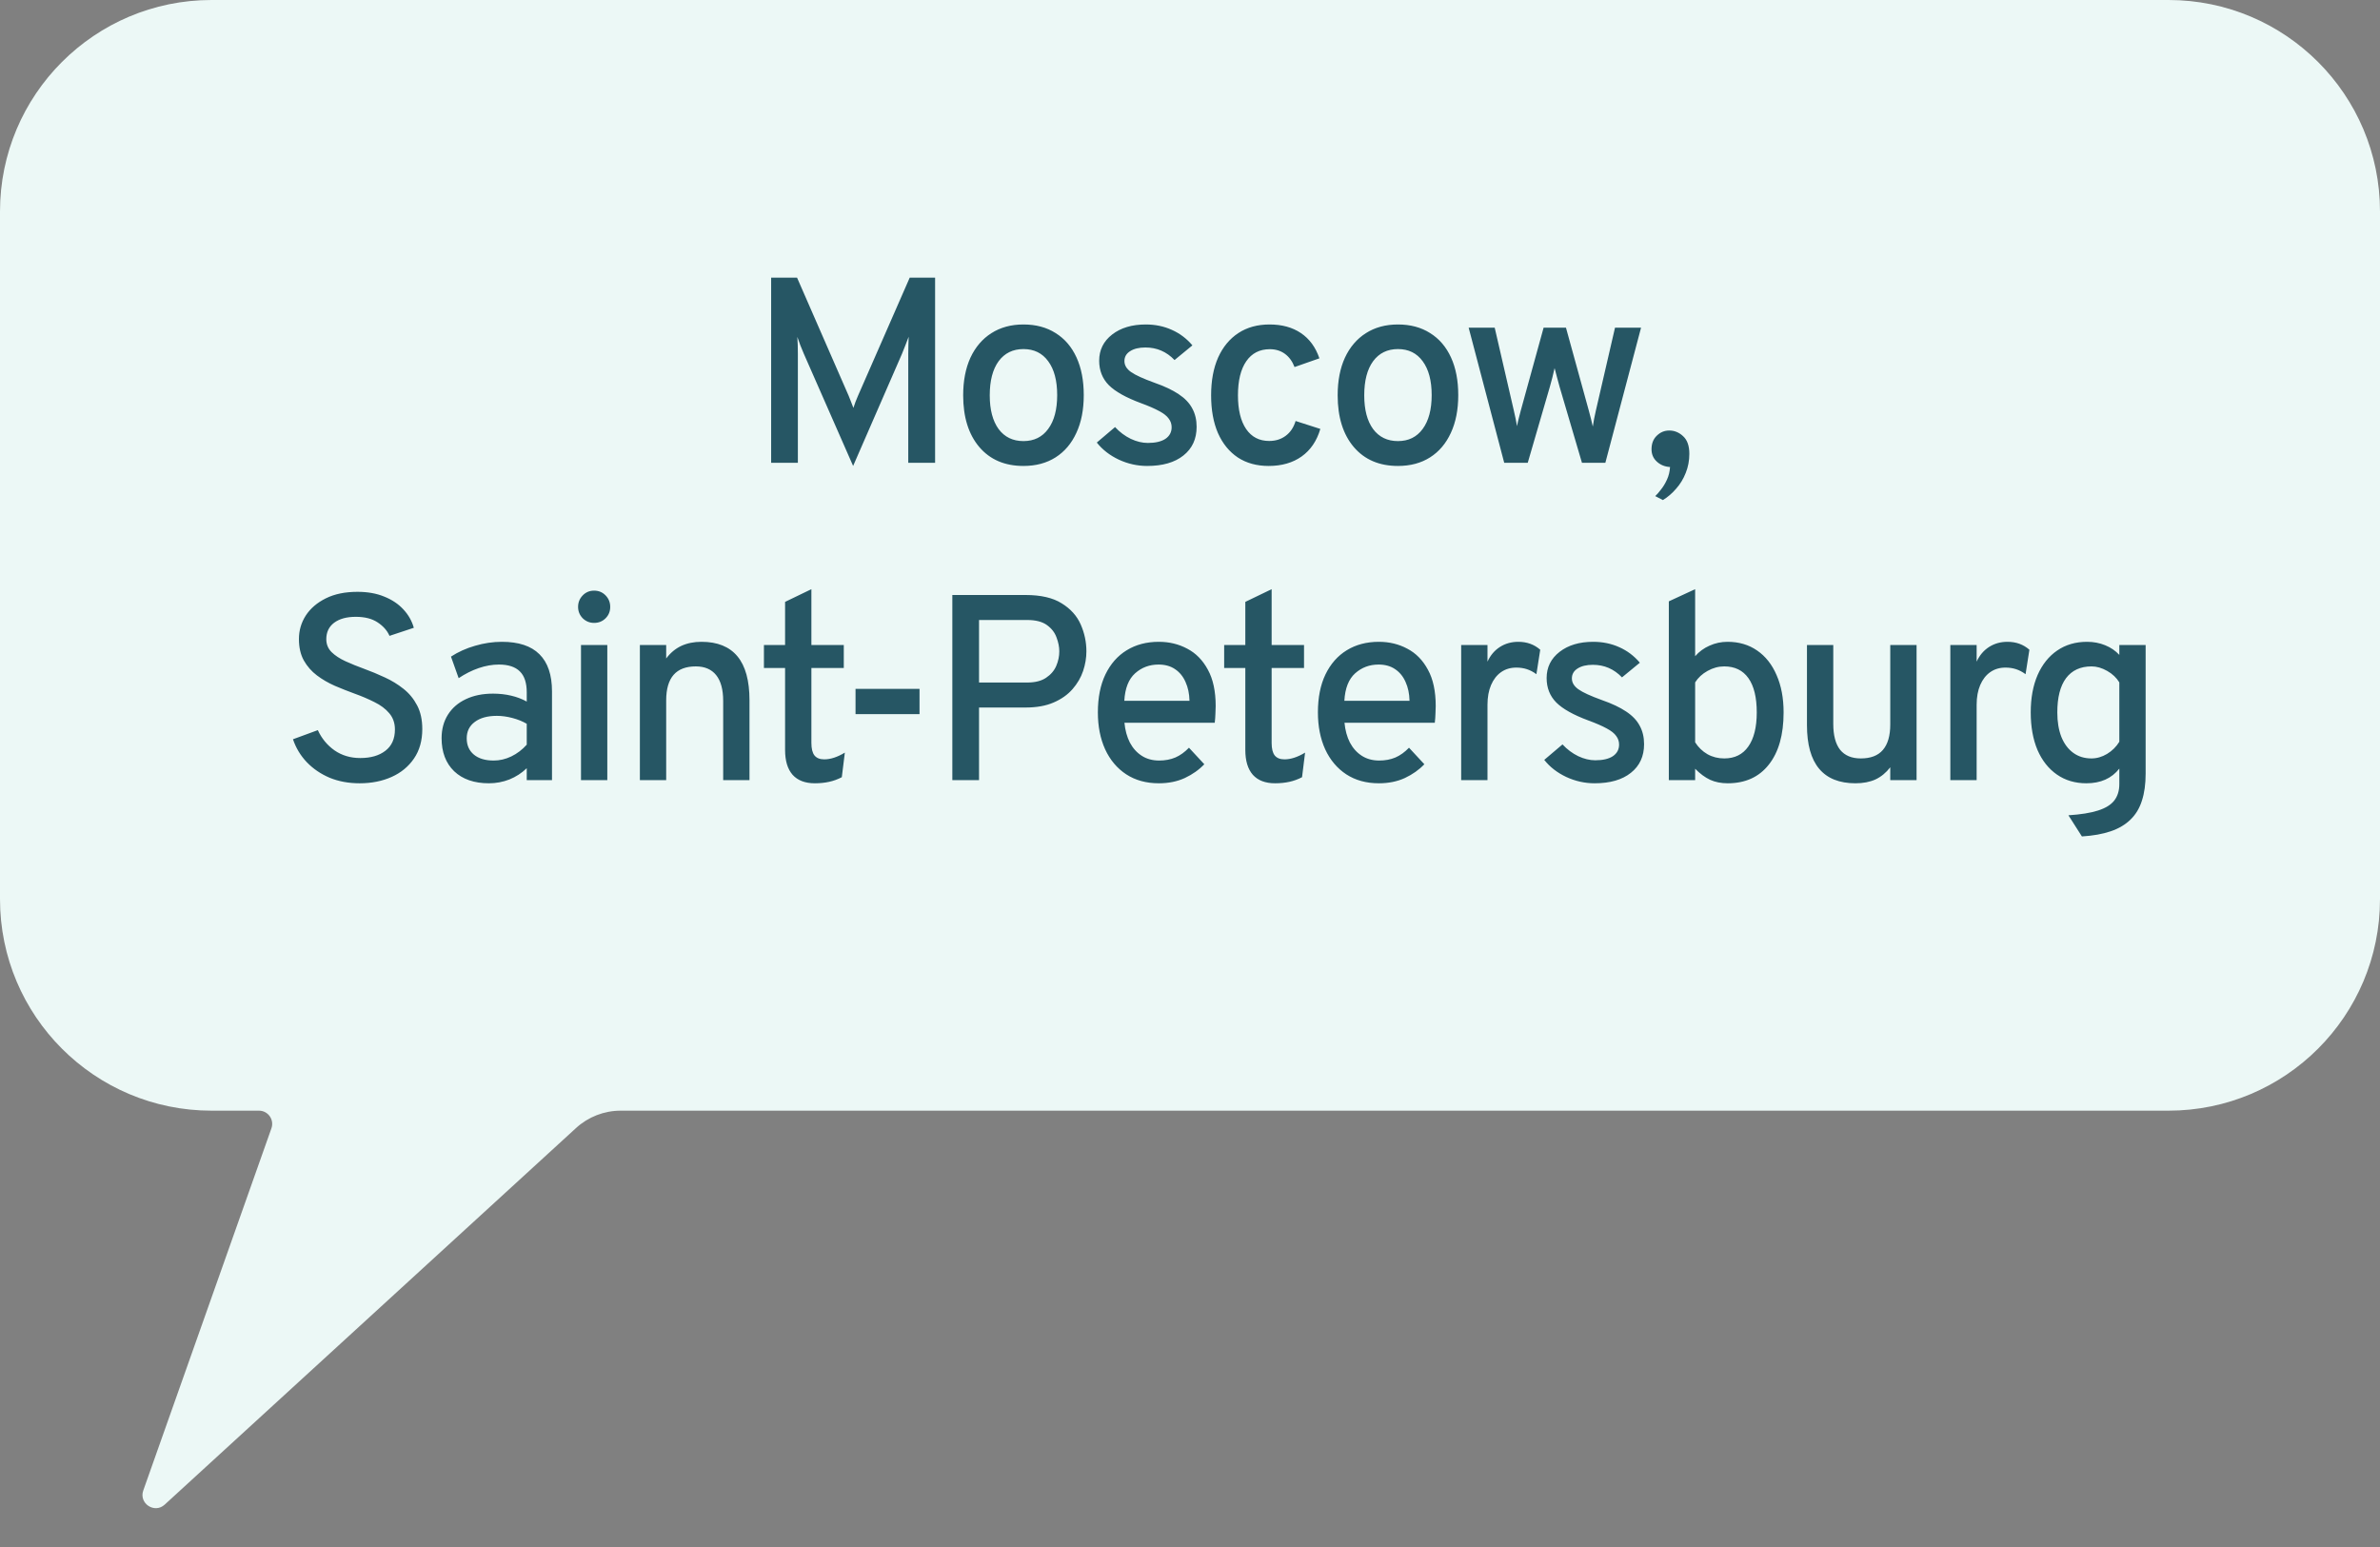
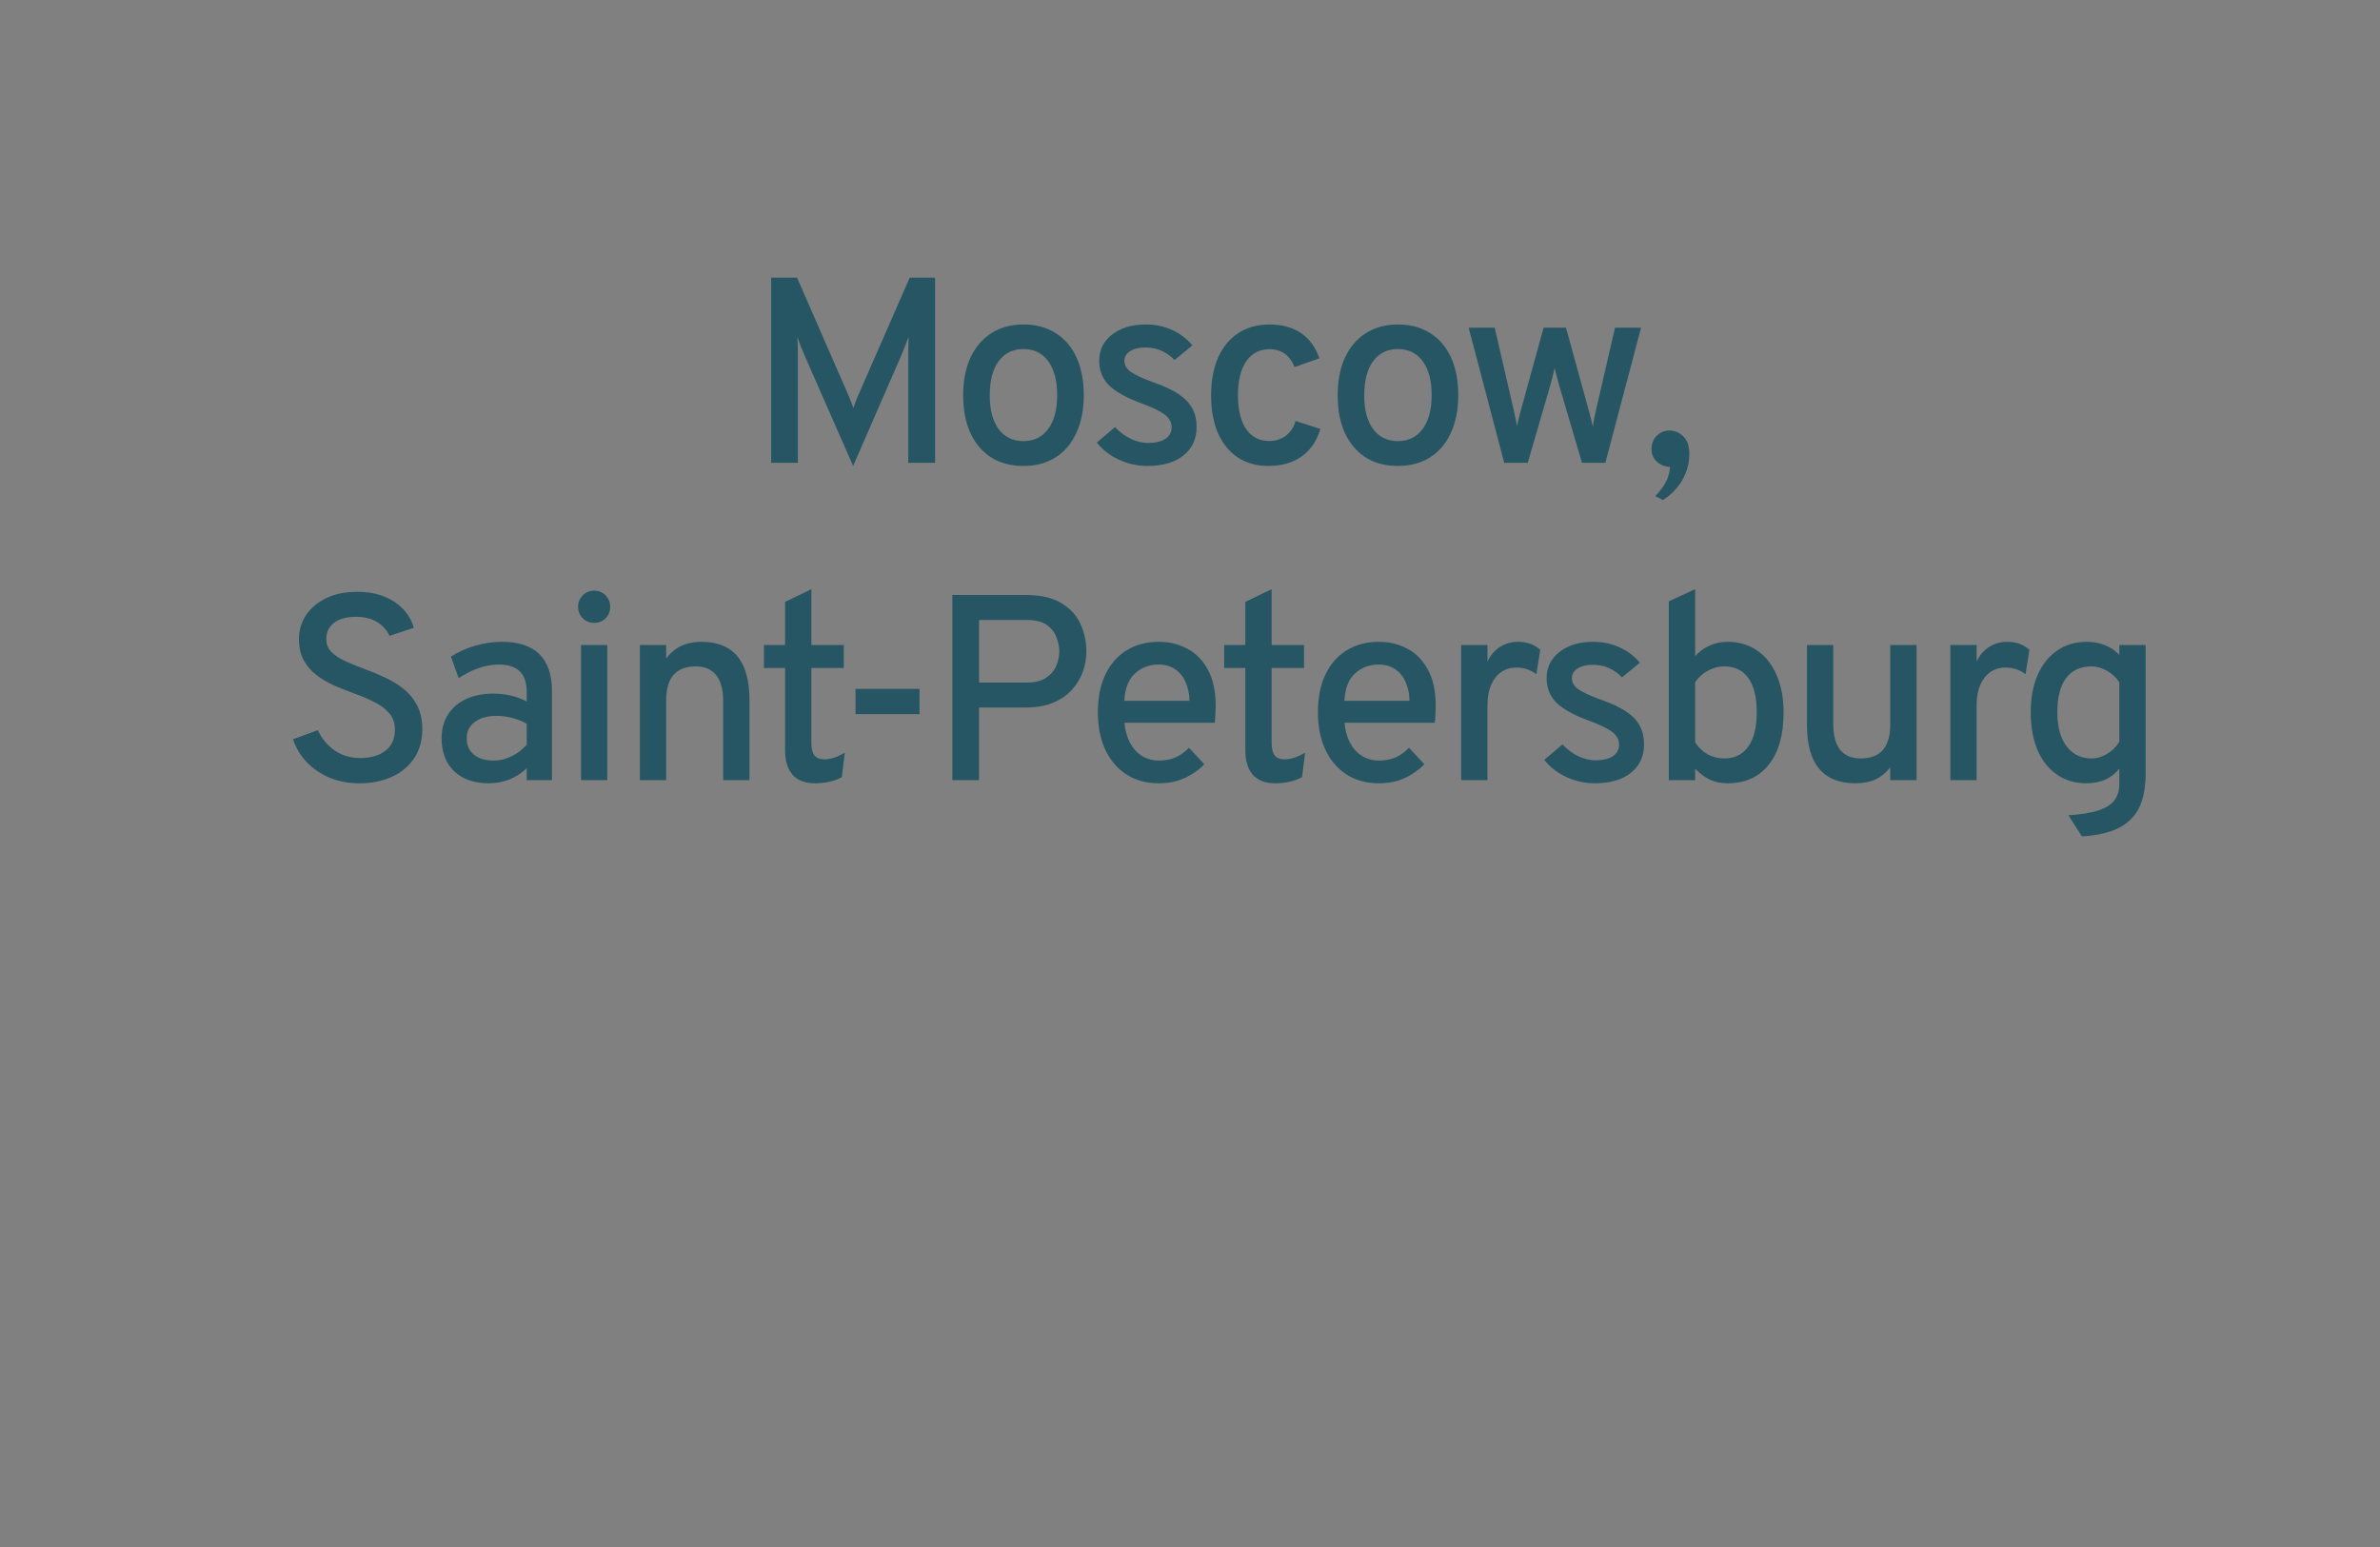
<svg xmlns="http://www.w3.org/2000/svg" width="180" height="117" viewBox="0 0 180 117" fill="none">
  <rect x="0" y="0" width="180" height="117" fill="#808080" stroke="none" />
-   <path d="M16 0C7.163 0 0 7.163 0 16V68C0 76.837 7.163 84 16 84H19.585C20.276 84 20.758 84.683 20.528 85.334L10.836 112.725C10.489 113.706 11.686 114.499 12.454 113.796L43.567 85.312C44.489 84.468 45.693 84 46.943 84H164C172.837 84 180 76.837 180 68V16C180 7.163 172.837 0 164 0H16Z" fill="#ECF8F6" />
  <path d="M64.522 35.24L60.792 26.75C60.712 26.557 60.626 26.347 60.532 26.12C60.446 25.893 60.369 25.68 60.303 25.48C60.316 25.64 60.326 25.843 60.333 26.09C60.339 26.337 60.343 26.557 60.343 26.75V35H58.322V21H60.282L64.183 29.93C64.243 30.077 64.302 30.227 64.362 30.38C64.422 30.533 64.483 30.69 64.543 30.85C64.596 30.697 64.649 30.543 64.703 30.39C64.763 30.237 64.826 30.083 64.892 29.93L68.802 21H70.722V35H68.692V26.75C68.692 26.55 68.696 26.323 68.703 26.07C68.716 25.817 68.722 25.617 68.722 25.47C68.656 25.657 68.573 25.873 68.472 26.12C68.379 26.36 68.293 26.577 68.213 26.77L64.522 35.24ZM77.405 35.24C75.992 35.24 74.879 34.763 74.065 33.81C73.252 32.85 72.845 31.547 72.845 29.9C72.845 28.8 73.029 27.85 73.395 27.05C73.769 26.25 74.295 25.633 74.975 25.2C75.662 24.76 76.472 24.54 77.405 24.54C78.345 24.54 79.155 24.757 79.835 25.19C80.522 25.617 81.049 26.23 81.415 27.03C81.782 27.83 81.965 28.78 81.965 29.88C81.965 30.987 81.779 31.94 81.405 32.74C81.039 33.54 80.515 34.157 79.835 34.59C79.155 35.023 78.345 35.24 77.405 35.24ZM77.405 33.36C78.205 33.36 78.829 33.053 79.275 32.44C79.729 31.827 79.955 30.973 79.955 29.88C79.955 28.787 79.729 27.933 79.275 27.32C78.829 26.707 78.205 26.4 77.405 26.4C76.605 26.4 75.979 26.707 75.525 27.32C75.079 27.933 74.855 28.793 74.855 29.9C74.855 30.987 75.079 31.837 75.525 32.45C75.979 33.057 76.605 33.36 77.405 33.36ZM86.761 35.24C86.014 35.24 85.298 35.08 84.611 34.76C83.931 34.44 83.378 34.01 82.951 33.47L84.331 32.3C84.684 32.68 85.081 32.977 85.521 33.19C85.961 33.397 86.391 33.5 86.811 33.5C87.384 33.5 87.828 33.397 88.141 33.19C88.454 32.977 88.611 32.683 88.611 32.31C88.611 32.07 88.538 31.853 88.391 31.66C88.251 31.46 88.011 31.27 87.671 31.09C87.331 30.903 86.871 30.703 86.291 30.49C85.158 30.07 84.348 29.617 83.861 29.13C83.374 28.637 83.131 28.02 83.131 27.28C83.131 26.467 83.458 25.807 84.111 25.3C84.764 24.793 85.611 24.54 86.651 24.54C87.371 24.54 88.031 24.677 88.631 24.95C89.231 25.217 89.748 25.607 90.181 26.12L88.831 27.23C88.224 26.597 87.491 26.28 86.631 26.28C86.144 26.28 85.758 26.373 85.471 26.56C85.184 26.74 85.041 26.99 85.041 27.31C85.041 27.623 85.204 27.897 85.531 28.13C85.858 28.363 86.454 28.637 87.321 28.95C88.068 29.21 88.674 29.497 89.141 29.81C89.614 30.123 89.958 30.483 90.171 30.89C90.391 31.29 90.501 31.753 90.501 32.28C90.501 33.2 90.168 33.923 89.501 34.45C88.841 34.977 87.928 35.24 86.761 35.24ZM95.947 35.24C95.047 35.24 94.27 35.027 93.617 34.6C92.97 34.167 92.47 33.553 92.117 32.76C91.77 31.96 91.597 31.007 91.597 29.9C91.597 28.793 91.773 27.84 92.127 27.04C92.487 26.24 92.997 25.623 93.657 25.19C94.317 24.757 95.103 24.54 96.017 24.54C96.957 24.54 97.747 24.757 98.387 25.19C99.034 25.623 99.5 26.26 99.787 27.1L97.907 27.76C97.74 27.327 97.497 26.993 97.177 26.76C96.857 26.527 96.477 26.41 96.037 26.41C95.27 26.41 94.677 26.713 94.257 27.32C93.837 27.927 93.627 28.787 93.627 29.9C93.627 30.993 93.834 31.843 94.247 32.45C94.66 33.05 95.24 33.35 95.987 33.35C96.474 33.35 96.89 33.22 97.237 32.96C97.59 32.7 97.84 32.327 97.987 31.84L99.857 32.44C99.59 33.347 99.12 34.04 98.447 34.52C97.773 35 96.94 35.24 95.947 35.24ZM105.728 35.24C104.315 35.24 103.201 34.763 102.388 33.81C101.575 32.85 101.168 31.547 101.168 29.9C101.168 28.8 101.351 27.85 101.718 27.05C102.091 26.25 102.618 25.633 103.298 25.2C103.985 24.76 104.795 24.54 105.728 24.54C106.668 24.54 107.478 24.757 108.158 25.19C108.845 25.617 109.371 26.23 109.738 27.03C110.105 27.83 110.288 28.78 110.288 29.88C110.288 30.987 110.101 31.94 109.728 32.74C109.361 33.54 108.838 34.157 108.158 34.59C107.478 35.023 106.668 35.24 105.728 35.24ZM105.728 33.36C106.528 33.36 107.151 33.053 107.598 32.44C108.051 31.827 108.278 30.973 108.278 29.88C108.278 28.787 108.051 27.933 107.598 27.32C107.151 26.707 106.528 26.4 105.728 26.4C104.928 26.4 104.301 26.707 103.848 27.32C103.401 27.933 103.178 28.793 103.178 29.9C103.178 30.987 103.401 31.837 103.848 32.45C104.301 33.057 104.928 33.36 105.728 33.36ZM113.764 35L111.074 24.78H113.044L114.494 31.06C114.54 31.24 114.584 31.437 114.624 31.65C114.664 31.857 114.7 32.05 114.734 32.23C114.767 32.043 114.81 31.847 114.864 31.64C114.917 31.433 114.967 31.24 115.014 31.06L116.744 24.78H118.434L120.164 31.06C120.217 31.253 120.27 31.457 120.324 31.67C120.377 31.877 120.424 32.073 120.464 32.26C120.497 32.073 120.53 31.877 120.564 31.67C120.604 31.457 120.647 31.253 120.694 31.06L122.144 24.78H124.114L121.414 35H119.644L117.954 29.26C117.9 29.06 117.837 28.827 117.764 28.56C117.69 28.293 117.627 28.053 117.574 27.84C117.527 28.053 117.47 28.293 117.404 28.56C117.337 28.827 117.274 29.06 117.214 29.26L115.544 35H113.764ZM125.765 37.82L125.185 37.52C125.305 37.413 125.449 37.25 125.615 37.03C125.789 36.817 125.942 36.563 126.075 36.27C126.209 35.977 126.285 35.66 126.305 35.32C125.919 35.3 125.589 35.167 125.315 34.92C125.042 34.673 124.905 34.36 124.905 33.98C124.905 33.547 125.039 33.203 125.305 32.95C125.572 32.69 125.885 32.56 126.245 32.56C126.639 32.56 126.989 32.703 127.295 32.99C127.609 33.277 127.765 33.72 127.765 34.32C127.765 34.833 127.675 35.313 127.495 35.76C127.322 36.207 127.082 36.603 126.775 36.95C126.475 37.303 126.139 37.593 125.765 37.82ZM27.198 59.24C26.364 59.24 25.608 59.1 24.928 58.82C24.254 58.533 23.678 58.14 23.198 57.64C22.724 57.14 22.378 56.563 22.158 55.91L24.038 55.22C24.324 55.847 24.744 56.357 25.298 56.75C25.858 57.137 26.508 57.33 27.248 57.33C28.041 57.33 28.674 57.147 29.148 56.78C29.628 56.413 29.868 55.877 29.868 55.17C29.868 54.683 29.724 54.273 29.438 53.94C29.158 53.607 28.784 53.327 28.318 53.1C27.858 52.867 27.358 52.653 26.818 52.46C26.324 52.28 25.828 52.083 25.328 51.87C24.828 51.65 24.374 51.387 23.968 51.08C23.561 50.773 23.231 50.397 22.978 49.95C22.731 49.503 22.608 48.963 22.608 48.33C22.608 47.683 22.781 47.09 23.128 46.55C23.481 46.01 23.988 45.577 24.648 45.25C25.308 44.923 26.104 44.76 27.038 44.76C27.804 44.76 28.478 44.88 29.058 45.12C29.644 45.353 30.128 45.677 30.508 46.09C30.888 46.497 31.151 46.96 31.298 47.48L29.458 48.09C29.284 47.69 28.984 47.35 28.558 47.07C28.138 46.79 27.588 46.65 26.908 46.65C26.214 46.65 25.668 46.8 25.268 47.1C24.874 47.4 24.678 47.813 24.678 48.34C24.678 48.727 24.811 49.053 25.078 49.32C25.344 49.58 25.694 49.81 26.128 50.01C26.568 50.21 27.044 50.403 27.558 50.59C28.071 50.777 28.584 50.99 29.098 51.23C29.611 51.463 30.081 51.75 30.508 52.09C30.941 52.43 31.288 52.85 31.548 53.35C31.808 53.843 31.938 54.44 31.938 55.14C31.938 56.013 31.728 56.757 31.308 57.37C30.894 57.977 30.331 58.44 29.618 58.76C28.904 59.08 28.098 59.24 27.198 59.24ZM36.978 59.24C35.865 59.24 34.988 58.937 34.348 58.33C33.715 57.717 33.398 56.883 33.398 55.83C33.398 55.15 33.558 54.557 33.878 54.05C34.198 53.543 34.648 53.153 35.228 52.88C35.815 52.6 36.501 52.46 37.288 52.46C37.768 52.46 38.221 52.51 38.648 52.61C39.081 52.71 39.478 52.86 39.838 53.06V52.37C39.838 51.65 39.665 51.12 39.318 50.78C38.971 50.433 38.441 50.26 37.728 50.26C37.235 50.26 36.725 50.35 36.198 50.53C35.678 50.71 35.175 50.963 34.688 51.29L34.108 49.66C34.648 49.307 35.255 49.033 35.928 48.84C36.608 48.64 37.285 48.54 37.958 48.54C39.225 48.54 40.171 48.853 40.798 49.48C41.431 50.107 41.748 51.043 41.748 52.29V59H39.838V58.1C39.458 58.467 39.021 58.75 38.528 58.95C38.035 59.143 37.518 59.24 36.978 59.24ZM37.338 57.52C37.791 57.52 38.235 57.417 38.668 57.21C39.108 56.997 39.498 56.7 39.838 56.32V54.74C39.518 54.553 39.155 54.407 38.748 54.3C38.341 54.193 37.951 54.14 37.578 54.14C36.871 54.14 36.315 54.293 35.908 54.6C35.501 54.9 35.298 55.313 35.298 55.84C35.298 56.36 35.478 56.77 35.838 57.07C36.198 57.37 36.698 57.52 37.338 57.52ZM43.941 59V48.78H45.931V59H43.941ZM44.931 47.11C44.597 47.11 44.311 46.993 44.071 46.76C43.837 46.52 43.721 46.233 43.721 45.9C43.721 45.56 43.837 45.27 44.071 45.03C44.304 44.79 44.591 44.67 44.931 44.67C45.277 44.67 45.567 44.79 45.801 45.03C46.034 45.27 46.151 45.56 46.151 45.9C46.151 46.24 46.034 46.527 45.801 46.76C45.567 46.993 45.277 47.11 44.931 47.11ZM48.394 59V48.78H50.384V49.8C50.704 49.373 51.084 49.057 51.524 48.85C51.971 48.643 52.481 48.54 53.054 48.54C54.261 48.54 55.167 48.907 55.774 49.64C56.381 50.373 56.684 51.48 56.684 52.96V59H54.694V53.01C54.694 52.15 54.517 51.5 54.164 51.06C53.811 50.62 53.297 50.4 52.624 50.4C51.877 50.4 51.317 50.613 50.944 51.04C50.571 51.467 50.384 52.11 50.384 52.97V59H48.394ZM61.626 59.24C60.893 59.24 60.333 59.027 59.946 58.6C59.566 58.167 59.376 57.54 59.376 56.72V50.52H57.776V48.78H59.376V45.52L61.366 44.56V48.78H63.816V50.52H61.366V56.19C61.366 56.617 61.443 56.93 61.596 57.13C61.756 57.33 62.003 57.43 62.336 57.43C62.816 57.43 63.336 57.26 63.896 56.92L63.666 58.78C63.36 58.94 63.04 59.057 62.706 59.13C62.373 59.203 62.013 59.24 61.626 59.24ZM64.704 54.01V52.1H69.544V54.01H64.704ZM72.025 59V45H77.565C78.718 45 79.628 45.21 80.295 45.63C80.968 46.043 81.448 46.577 81.735 47.23C82.022 47.883 82.165 48.56 82.165 49.26C82.165 49.753 82.082 50.25 81.915 50.75C81.748 51.243 81.481 51.7 81.115 52.12C80.748 52.54 80.272 52.877 79.685 53.13C79.105 53.383 78.398 53.51 77.565 53.51H74.045V59H72.025ZM74.045 51.62H77.685C78.285 51.62 78.761 51.5 79.115 51.26C79.475 51.02 79.731 50.72 79.885 50.36C80.038 50 80.115 49.633 80.115 49.26C80.115 48.927 80.045 48.577 79.905 48.21C79.772 47.837 79.528 47.523 79.175 47.27C78.822 47.017 78.325 46.89 77.685 46.89H74.045V51.62ZM87.642 59.24C86.689 59.24 85.865 59.013 85.172 58.56C84.485 58.107 83.955 57.477 83.582 56.67C83.215 55.863 83.032 54.933 83.032 53.88C83.032 52.76 83.222 51.803 83.602 51.01C83.989 50.21 84.525 49.6 85.212 49.18C85.905 48.753 86.715 48.54 87.642 48.54C88.429 48.54 89.145 48.713 89.792 49.06C90.445 49.4 90.965 49.93 91.352 50.65C91.745 51.363 91.942 52.28 91.942 53.4C91.942 53.56 91.935 53.753 91.922 53.98C91.915 54.2 91.899 54.427 91.872 54.66H85.042C85.095 55.227 85.232 55.727 85.452 56.16C85.679 56.587 85.979 56.92 86.352 57.16C86.725 57.4 87.165 57.52 87.672 57.52C88.119 57.52 88.525 57.443 88.892 57.29C89.259 57.13 89.602 56.883 89.922 56.55L91.082 57.8C90.682 58.22 90.192 58.567 89.612 58.84C89.032 59.107 88.375 59.24 87.642 59.24ZM85.032 53H89.962C89.949 52.46 89.849 51.987 89.662 51.58C89.482 51.167 89.219 50.843 88.872 50.61C88.532 50.377 88.115 50.26 87.622 50.26C86.935 50.26 86.345 50.48 85.852 50.92C85.359 51.36 85.085 52.053 85.032 53ZM96.434 59.24C95.701 59.24 95.141 59.027 94.754 58.6C94.374 58.167 94.184 57.54 94.184 56.72V50.52H92.584V48.78H94.184V45.52L96.174 44.56V48.78H98.624V50.52H96.174V56.19C96.174 56.617 96.251 56.93 96.404 57.13C96.564 57.33 96.811 57.43 97.144 57.43C97.624 57.43 98.144 57.26 98.704 56.92L98.474 58.78C98.168 58.94 97.848 59.057 97.514 59.13C97.181 59.203 96.821 59.24 96.434 59.24ZM104.284 59.24C103.331 59.24 102.508 59.013 101.814 58.56C101.128 58.107 100.598 57.477 100.224 56.67C99.858 55.863 99.674 54.933 99.674 53.88C99.674 52.76 99.864 51.803 100.244 51.01C100.631 50.21 101.168 49.6 101.854 49.18C102.548 48.753 103.358 48.54 104.284 48.54C105.071 48.54 105.788 48.713 106.434 49.06C107.088 49.4 107.608 49.93 107.994 50.65C108.388 51.363 108.584 52.28 108.584 53.4C108.584 53.56 108.578 53.753 108.564 53.98C108.558 54.2 108.541 54.427 108.514 54.66H101.684C101.738 55.227 101.874 55.727 102.094 56.16C102.321 56.587 102.621 56.92 102.994 57.16C103.368 57.4 103.808 57.52 104.314 57.52C104.761 57.52 105.168 57.443 105.534 57.29C105.901 57.13 106.244 56.883 106.564 56.55L107.724 57.8C107.324 58.22 106.834 58.567 106.254 58.84C105.674 59.107 105.018 59.24 104.284 59.24ZM101.674 53H106.604C106.591 52.46 106.491 51.987 106.304 51.58C106.124 51.167 105.861 50.843 105.514 50.61C105.174 50.377 104.758 50.26 104.264 50.26C103.578 50.26 102.988 50.48 102.494 50.92C102.001 51.36 101.728 52.053 101.674 53ZM110.509 59V48.78H112.499V50.04C112.719 49.56 113.032 49.19 113.439 48.93C113.846 48.67 114.309 48.54 114.829 48.54C115.482 48.54 116.036 48.74 116.489 49.14L116.199 50.99C115.966 50.817 115.726 50.69 115.479 50.61C115.232 50.53 114.966 50.49 114.679 50.49C114.232 50.49 113.846 50.607 113.519 50.84C113.199 51.067 112.949 51.39 112.769 51.81C112.589 52.23 112.499 52.727 112.499 53.3V59H110.509ZM120.602 59.24C119.856 59.24 119.139 59.08 118.452 58.76C117.772 58.44 117.219 58.01 116.792 57.47L118.172 56.3C118.526 56.68 118.922 56.977 119.362 57.19C119.802 57.397 120.232 57.5 120.652 57.5C121.226 57.5 121.669 57.397 121.982 57.19C122.296 56.977 122.452 56.683 122.452 56.31C122.452 56.07 122.379 55.853 122.232 55.66C122.092 55.46 121.852 55.27 121.512 55.09C121.172 54.903 120.712 54.703 120.132 54.49C118.999 54.07 118.189 53.617 117.702 53.13C117.216 52.637 116.972 52.02 116.972 51.28C116.972 50.467 117.299 49.807 117.952 49.3C118.606 48.793 119.452 48.54 120.492 48.54C121.212 48.54 121.872 48.677 122.472 48.95C123.072 49.217 123.589 49.607 124.022 50.12L122.672 51.23C122.066 50.597 121.332 50.28 120.472 50.28C119.986 50.28 119.599 50.373 119.312 50.56C119.026 50.74 118.882 50.99 118.882 51.31C118.882 51.623 119.046 51.897 119.372 52.13C119.699 52.363 120.296 52.637 121.162 52.95C121.909 53.21 122.516 53.497 122.982 53.81C123.456 54.123 123.799 54.483 124.012 54.89C124.232 55.29 124.342 55.753 124.342 56.28C124.342 57.2 124.009 57.923 123.342 58.45C122.682 58.977 121.769 59.24 120.602 59.24ZM130.664 59.24C130.17 59.24 129.73 59.153 129.344 58.98C128.957 58.8 128.577 58.52 128.204 58.14V59H126.214V45.48L128.204 44.56V49.63C128.504 49.283 128.867 49.017 129.294 48.83C129.72 48.637 130.174 48.54 130.654 48.54C131.514 48.54 132.26 48.76 132.894 49.2C133.527 49.633 134.017 50.253 134.364 51.06C134.717 51.86 134.894 52.8 134.894 53.88C134.894 55.573 134.52 56.89 133.774 57.83C133.034 58.77 131.997 59.24 130.664 59.24ZM130.404 57.36C131.197 57.36 131.804 57.06 132.224 56.46C132.65 55.86 132.864 55 132.864 53.88C132.864 52.747 132.654 51.883 132.234 51.29C131.814 50.697 131.204 50.4 130.404 50.4C129.97 50.4 129.55 50.513 129.144 50.74C128.737 50.967 128.424 51.257 128.204 51.61V56.14C128.444 56.52 128.754 56.82 129.134 57.04C129.514 57.253 129.937 57.36 130.404 57.36ZM140.331 59.24C139.111 59.24 138.195 58.873 137.581 58.14C136.968 57.407 136.661 56.307 136.661 54.84V48.78H138.651V54.75C138.651 55.617 138.825 56.27 139.171 56.71C139.525 57.143 140.045 57.36 140.731 57.36C141.478 57.36 142.035 57.147 142.401 56.72C142.775 56.287 142.961 55.643 142.961 54.79V48.78H144.951V59H142.961V58.03C142.641 58.443 142.268 58.75 141.841 58.95C141.415 59.143 140.911 59.24 140.331 59.24ZM147.504 59V48.78H149.494V50.04C149.714 49.56 150.028 49.19 150.434 48.93C150.841 48.67 151.304 48.54 151.824 48.54C152.478 48.54 153.031 48.74 153.484 49.14L153.194 50.99C152.961 50.817 152.721 50.69 152.474 50.61C152.228 50.53 151.961 50.49 151.674 50.49C151.228 50.49 150.841 50.607 150.514 50.84C150.194 51.067 149.944 51.39 149.764 51.81C149.584 52.23 149.494 52.727 149.494 53.3V59H147.504ZM157.455 63.26L156.435 61.66C157.368 61.6 158.115 61.48 158.675 61.3C159.242 61.12 159.652 60.867 159.905 60.54C160.158 60.213 160.285 59.8 160.285 59.3V58.13C159.705 58.87 158.875 59.24 157.795 59.24C156.942 59.24 156.198 59.02 155.565 58.58C154.932 58.14 154.442 57.52 154.095 56.72C153.755 55.913 153.585 54.967 153.585 53.88C153.585 52.793 153.758 51.85 154.105 51.05C154.458 50.25 154.952 49.633 155.585 49.2C156.225 48.76 156.978 48.54 157.845 48.54C158.338 48.54 158.795 48.627 159.215 48.8C159.642 48.973 159.998 49.217 160.285 49.53V48.78H162.275V58.51C162.275 59.297 162.182 59.977 161.995 60.55C161.815 61.123 161.528 61.6 161.135 61.98C160.742 62.367 160.242 62.663 159.635 62.87C159.028 63.077 158.302 63.207 157.455 63.26ZM158.175 57.36C158.582 57.36 158.975 57.247 159.355 57.02C159.742 56.787 160.052 56.48 160.285 56.1V51.61C160.072 51.257 159.765 50.967 159.365 50.74C158.965 50.513 158.572 50.4 158.185 50.4C157.345 50.4 156.702 50.697 156.255 51.29C155.815 51.883 155.595 52.747 155.595 53.88C155.595 54.593 155.698 55.213 155.905 55.74C156.118 56.26 156.418 56.66 156.805 56.94C157.192 57.22 157.648 57.36 158.175 57.36Z" fill="#265664" />
</svg>